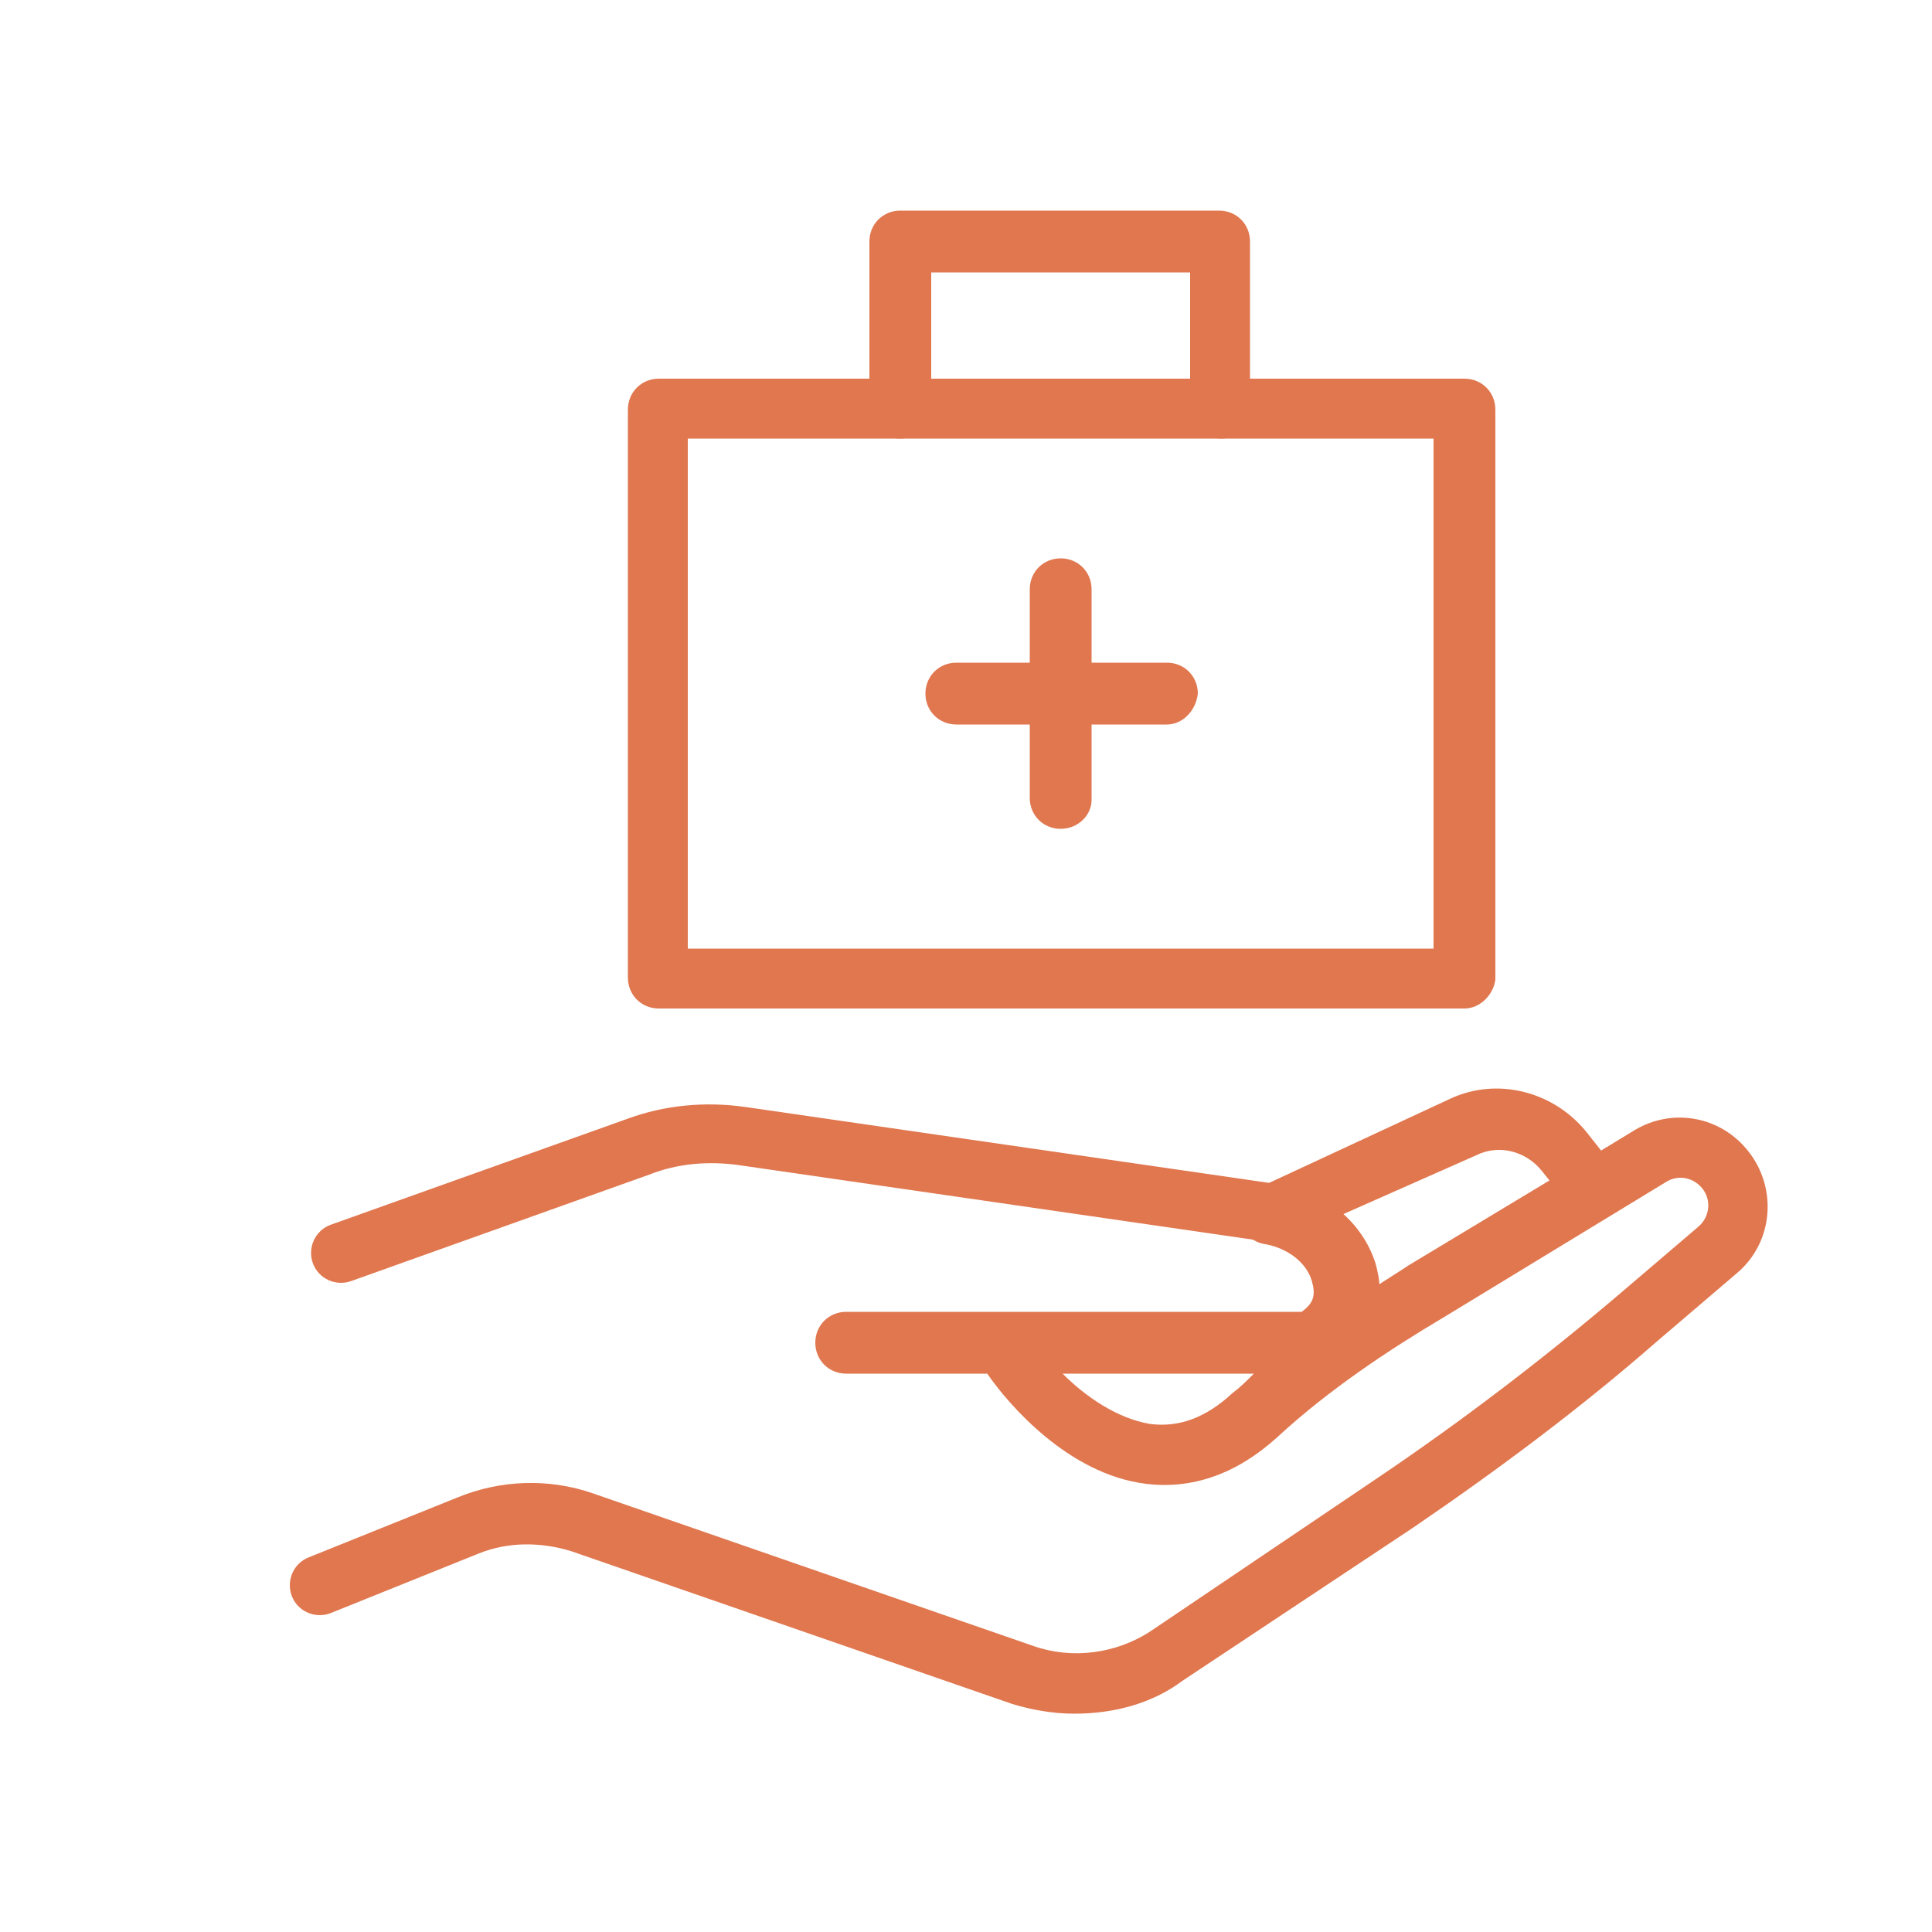
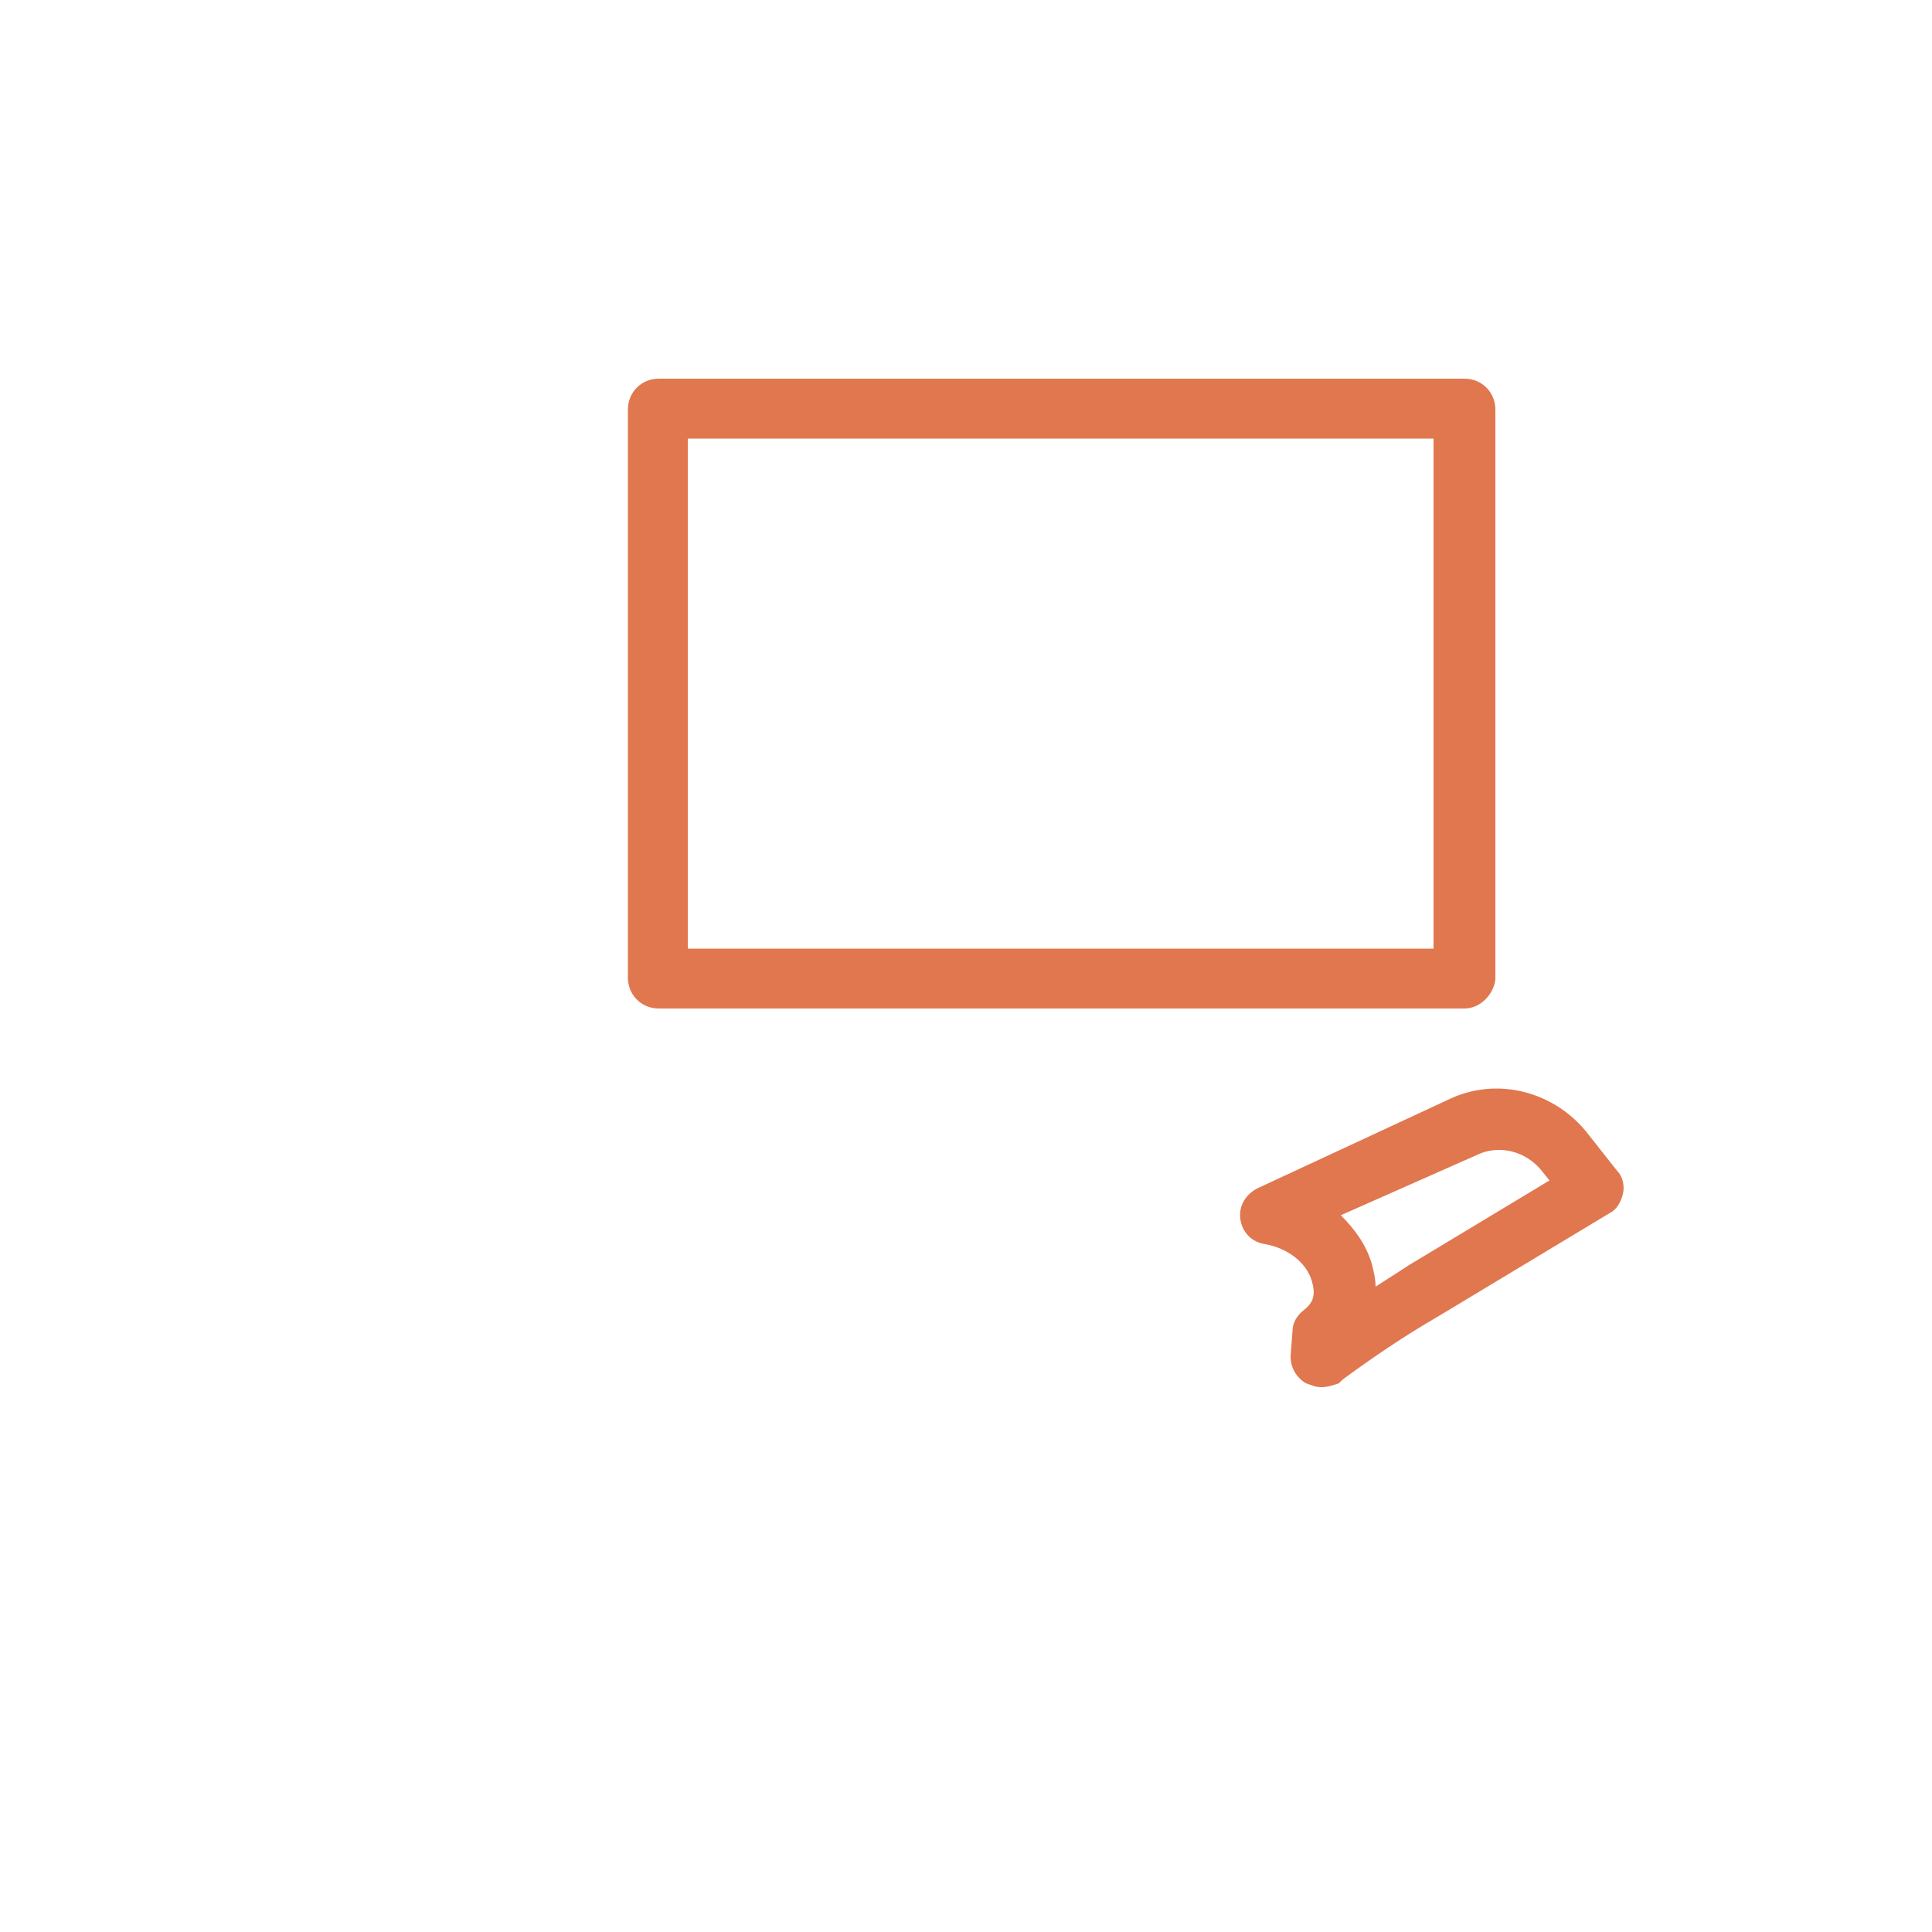
<svg xmlns="http://www.w3.org/2000/svg" version="1.1" id="Layer_1" x="0px" y="0px" viewBox="0 0 100 100" style="enable-background:new 0 0 100 100;" xml:space="preserve">
  <style type="text/css">
	.st0{fill:#82D2F5;}
	.st1{fill:#E67950;}
	.st2{fill:#EA7D49;}
	.st3{clip-path:url(#SVGID_00000090262108570306941460000005117935181045592509_);fill:#82D2F5;}
	.st4{clip-path:url(#SVGID_00000116915794575383665340000011516693603840824988_);fill:#EA7D49;}
	.st5{fill:#E0774F;}
	.st6{display:none;}
	.st7{display:inline;}
</style>
  <g>
    <g>
      <g>
        <g>
          <g>
            <path class="st5" d="M68.4,71.8c-0.3,0-0.5-0.1-0.8-0.2c-0.5-0.3-0.8-0.8-0.8-1.4l0.1-1.3c0-0.4,0.2-0.8,0.6-1.1       c0.5-0.4,0.6-0.8,0.4-1.5l0,0c-0.3-1-1.3-1.7-2.4-1.9c-0.7-0.1-1.2-0.6-1.3-1.3c-0.1-0.7,0.3-1.3,0.9-1.6l9.9-4.6       c2.5-1.2,5.5-0.4,7.2,1.8l1.5,1.9c0.3,0.3,0.4,0.8,0.3,1.2c-0.1,0.4-0.3,0.8-0.7,1l-8.8,5.3c-1.9,1.1-3.5,2.2-5,3.3l-0.2,0.2       C69,71.7,68.7,71.8,68.4,71.8z M69.4,62.9c0.7,0.7,1.3,1.5,1.6,2.5l0,0c0.1,0.4,0.2,0.8,0.2,1.2c0.6-0.4,1.1-0.7,1.7-1.1       l7.3-4.4l-0.4-0.5c-0.8-1-2.2-1.4-3.4-0.8L69.4,62.9z" />
          </g>
        </g>
      </g>
      <g>
        <g>
          <g>
-             <path class="st5" d="M55.6,88.7c-1.1,0-2.2-0.2-3.2-0.5l-22.8-7.9c-1.6-0.5-3.3-0.5-4.8,0.1l-7.7,3.1c-0.8,0.3-1.7-0.1-2-0.9       c-0.3-0.8,0.1-1.7,0.9-2l7.7-3.1c2.2-0.9,4.7-1,7-0.2l22.8,7.9c2,0.7,4.3,0.4,6.1-0.8l11.7-7.9c4.3-2.9,8.5-6.1,12.5-9.5       l4.1-3.5c0.6-0.5,0.7-1.4,0.2-2c-0.5-0.6-1.3-0.7-1.9-0.3l-11.5,7c-2.7,1.6-5.9,3.7-8.6,6.2c-2.1,1.9-4.4,2.7-6.8,2.4       c-4-0.5-7.1-4.1-8.2-5.7h-7.3c-0.9,0-1.6-0.7-1.6-1.6c0-0.9,0.7-1.6,1.6-1.6h23.7c0.9-0.6,0.9-1.1,0.7-1.7       c-0.3-1-1.3-1.7-2.4-1.9l-27.6-4c-1.5-0.2-3.1-0.1-4.6,0.5l-15.4,5.5c-0.8,0.3-1.7-0.1-2-0.9c-0.3-0.8,0.1-1.7,0.9-2l15.4-5.5       c1.9-0.7,4-0.9,6.1-0.6l27.6,4c2.3,0.3,4.3,1.9,5,4.1c0.1,0.4,0.2,0.8,0.2,1.2c0.6-0.4,1.2-0.7,1.7-1.1l11.5-7       c2-1.2,4.5-0.7,5.9,1.1c1.5,1.9,1.3,4.7-0.6,6.3l-4.1,3.5c-4,3.5-8.3,6.7-12.7,9.7L61.2,87C59.6,88.2,57.6,88.7,55.6,88.7z        M55,71.1c1.2,1.2,2.8,2.3,4.5,2.6c1.5,0.2,2.9-0.3,4.3-1.6c0.4-0.3,0.7-0.6,1.1-1H55z" />
-           </g>
+             </g>
        </g>
      </g>
    </g>
    <g>
      <g>
        <g>
          <g>
            <path class="st5" d="M75.8,52.2H34.1c-0.9,0-1.6-0.7-1.6-1.6V21.2c0-0.9,0.7-1.6,1.6-1.6h41.7c0.9,0,1.6,0.7,1.6,1.6v29.5       C77.3,51.5,76.6,52.2,75.8,52.2z M35.6,49.1h38.6V22.7H35.6V49.1z" />
          </g>
        </g>
      </g>
      <g>
        <g>
          <g>
-             <path class="st5" d="M63.2,22.7c-0.9,0-1.6-0.7-1.6-1.6v-7H48.2v7c0,0.9-0.7,1.6-1.6,1.6c-0.9,0-1.6-0.7-1.6-1.6v-8.6       c0-0.9,0.7-1.6,1.6-1.6h16.5c0.9,0,1.6,0.7,1.6,1.6v8.6C64.8,22,64.1,22.7,63.2,22.7z" />
-           </g>
+             </g>
        </g>
      </g>
      <g>
        <g>
          <g>
            <g>
-               <path class="st5" d="M54.9,42.9c-0.9,0-1.6-0.7-1.6-1.6V30.5c0-0.9,0.7-1.6,1.6-1.6c0.9,0,1.6,0.7,1.6,1.6v10.9        C56.5,42.2,55.8,42.9,54.9,42.9z" />
-             </g>
+               </g>
          </g>
        </g>
        <g>
          <g>
            <g>
-               <path class="st5" d="M60.4,37.5H49.5c-0.9,0-1.6-0.7-1.6-1.6c0-0.9,0.7-1.6,1.6-1.6h10.9c0.9,0,1.6,0.7,1.6,1.6        C61.9,36.8,61.2,37.5,60.4,37.5z" />
-             </g>
+               </g>
          </g>
        </g>
      </g>
    </g>
  </g>
</svg>